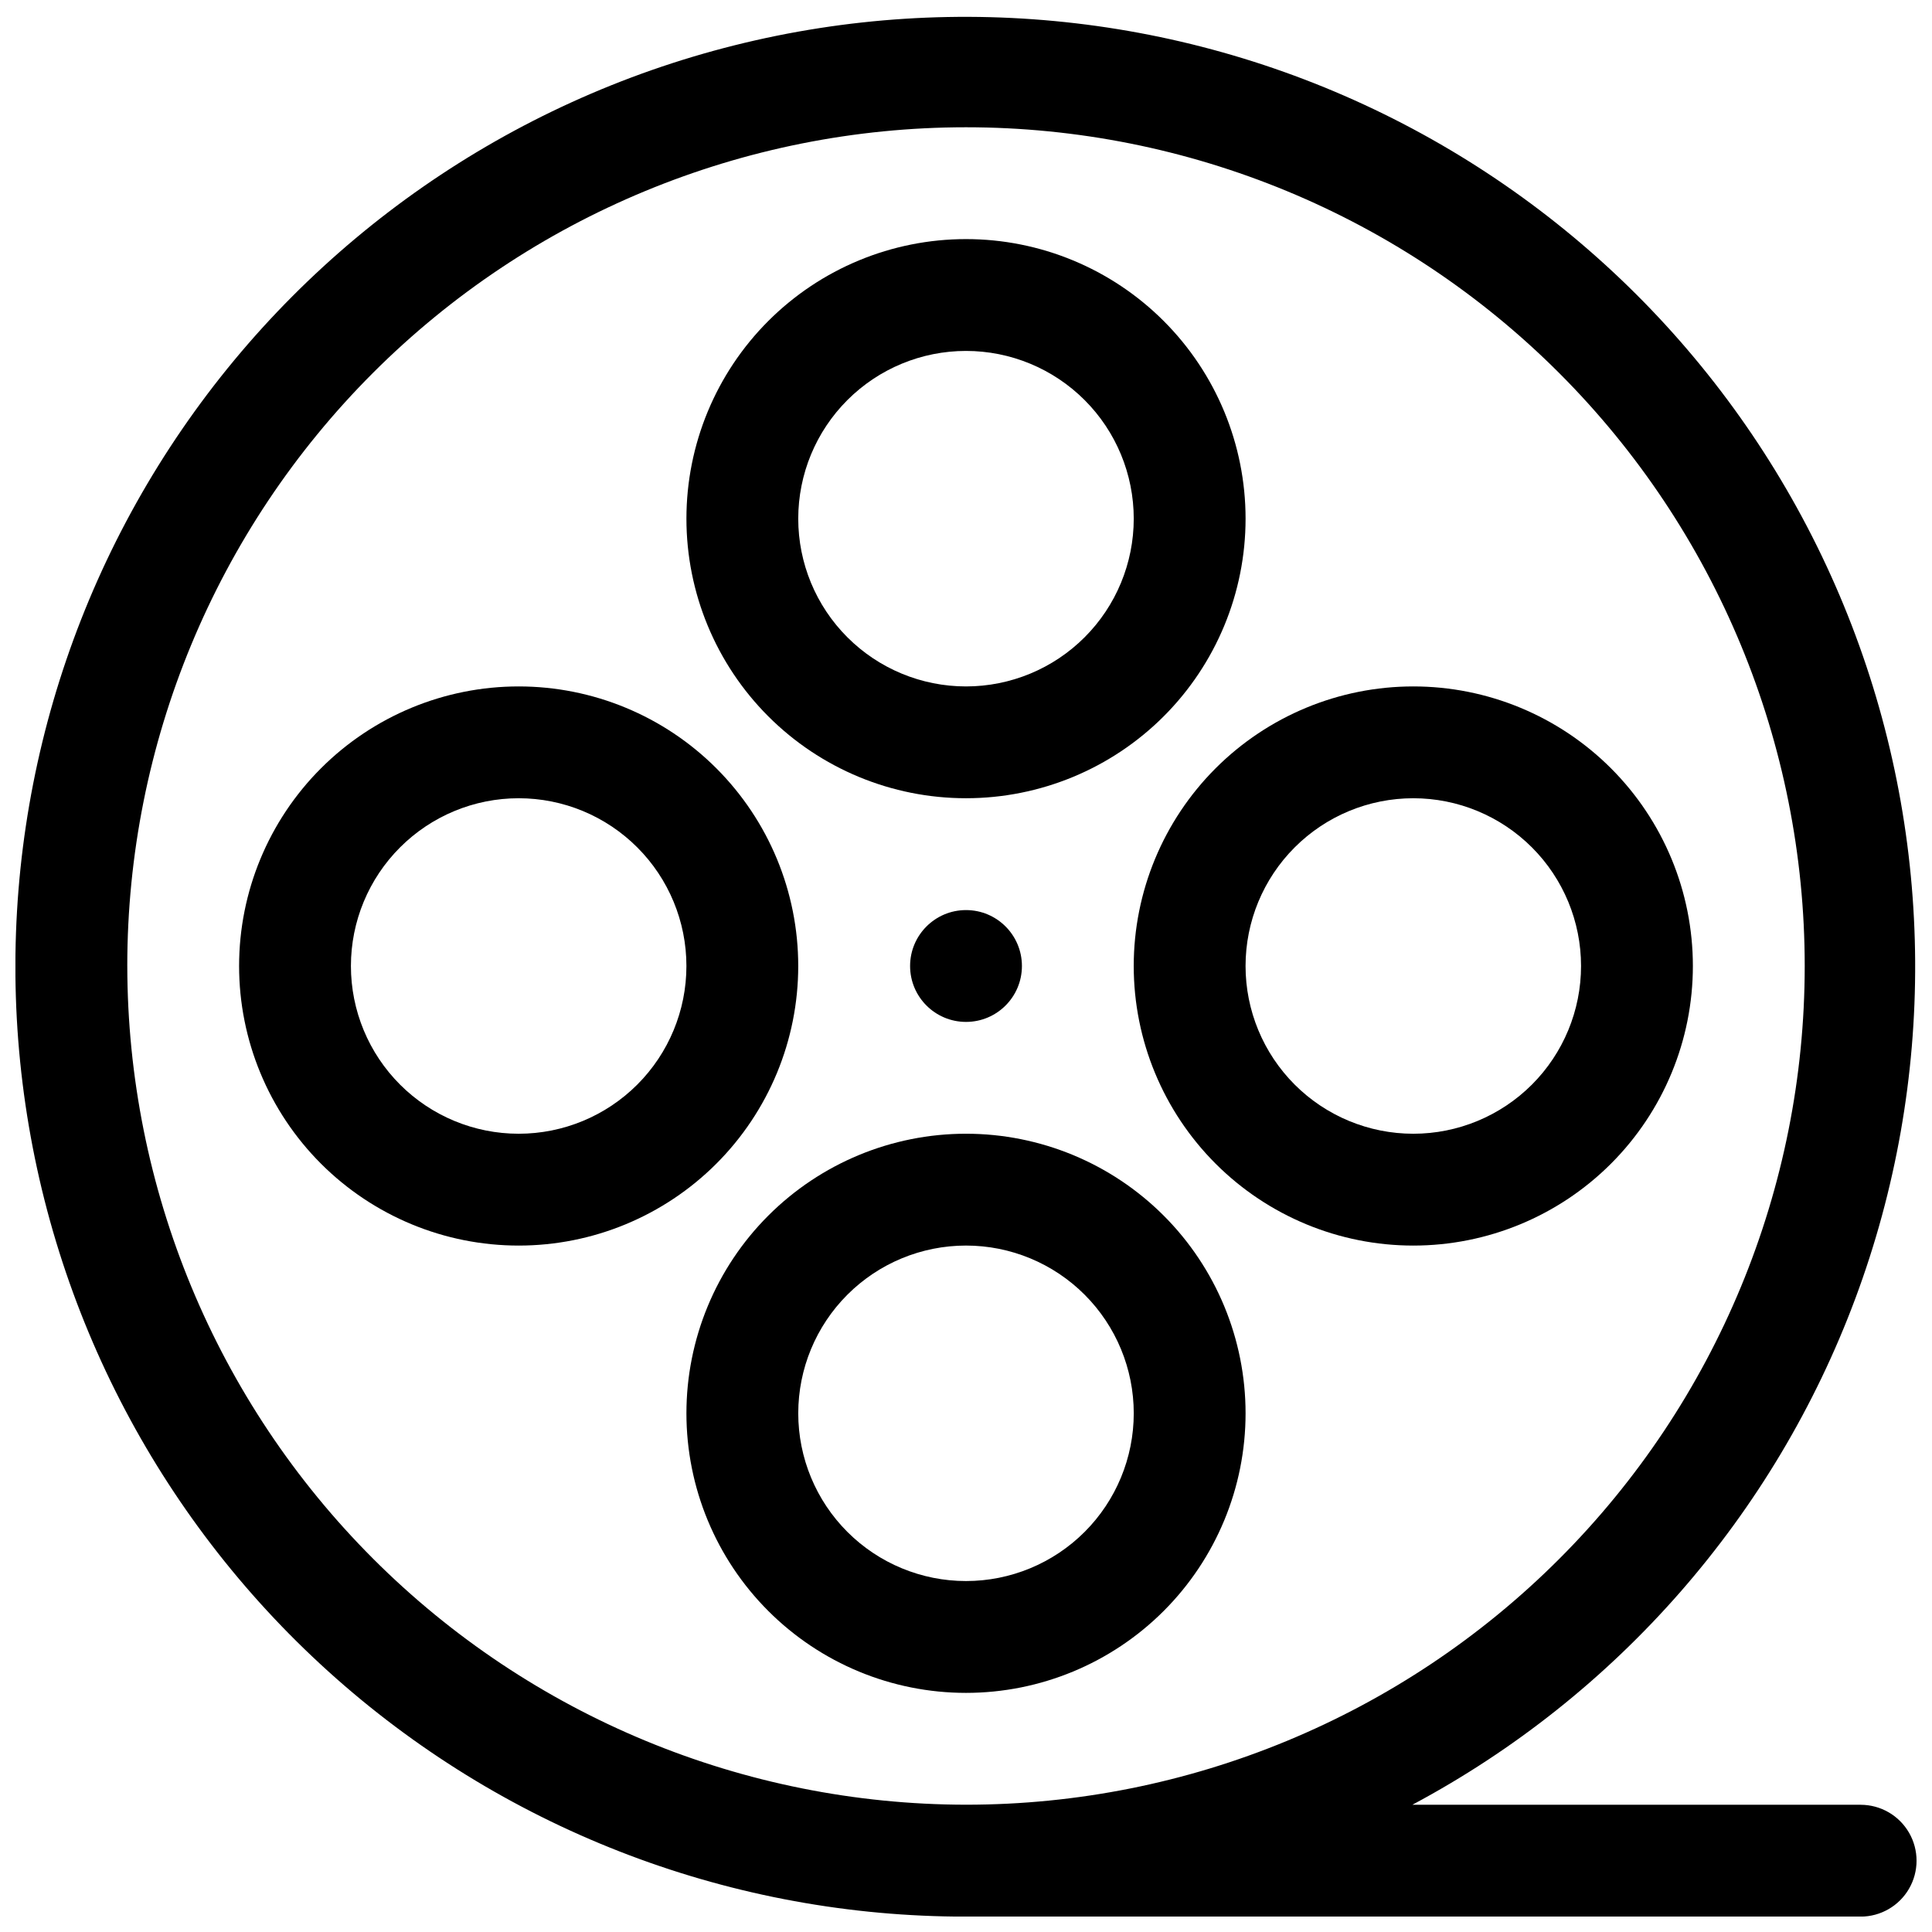
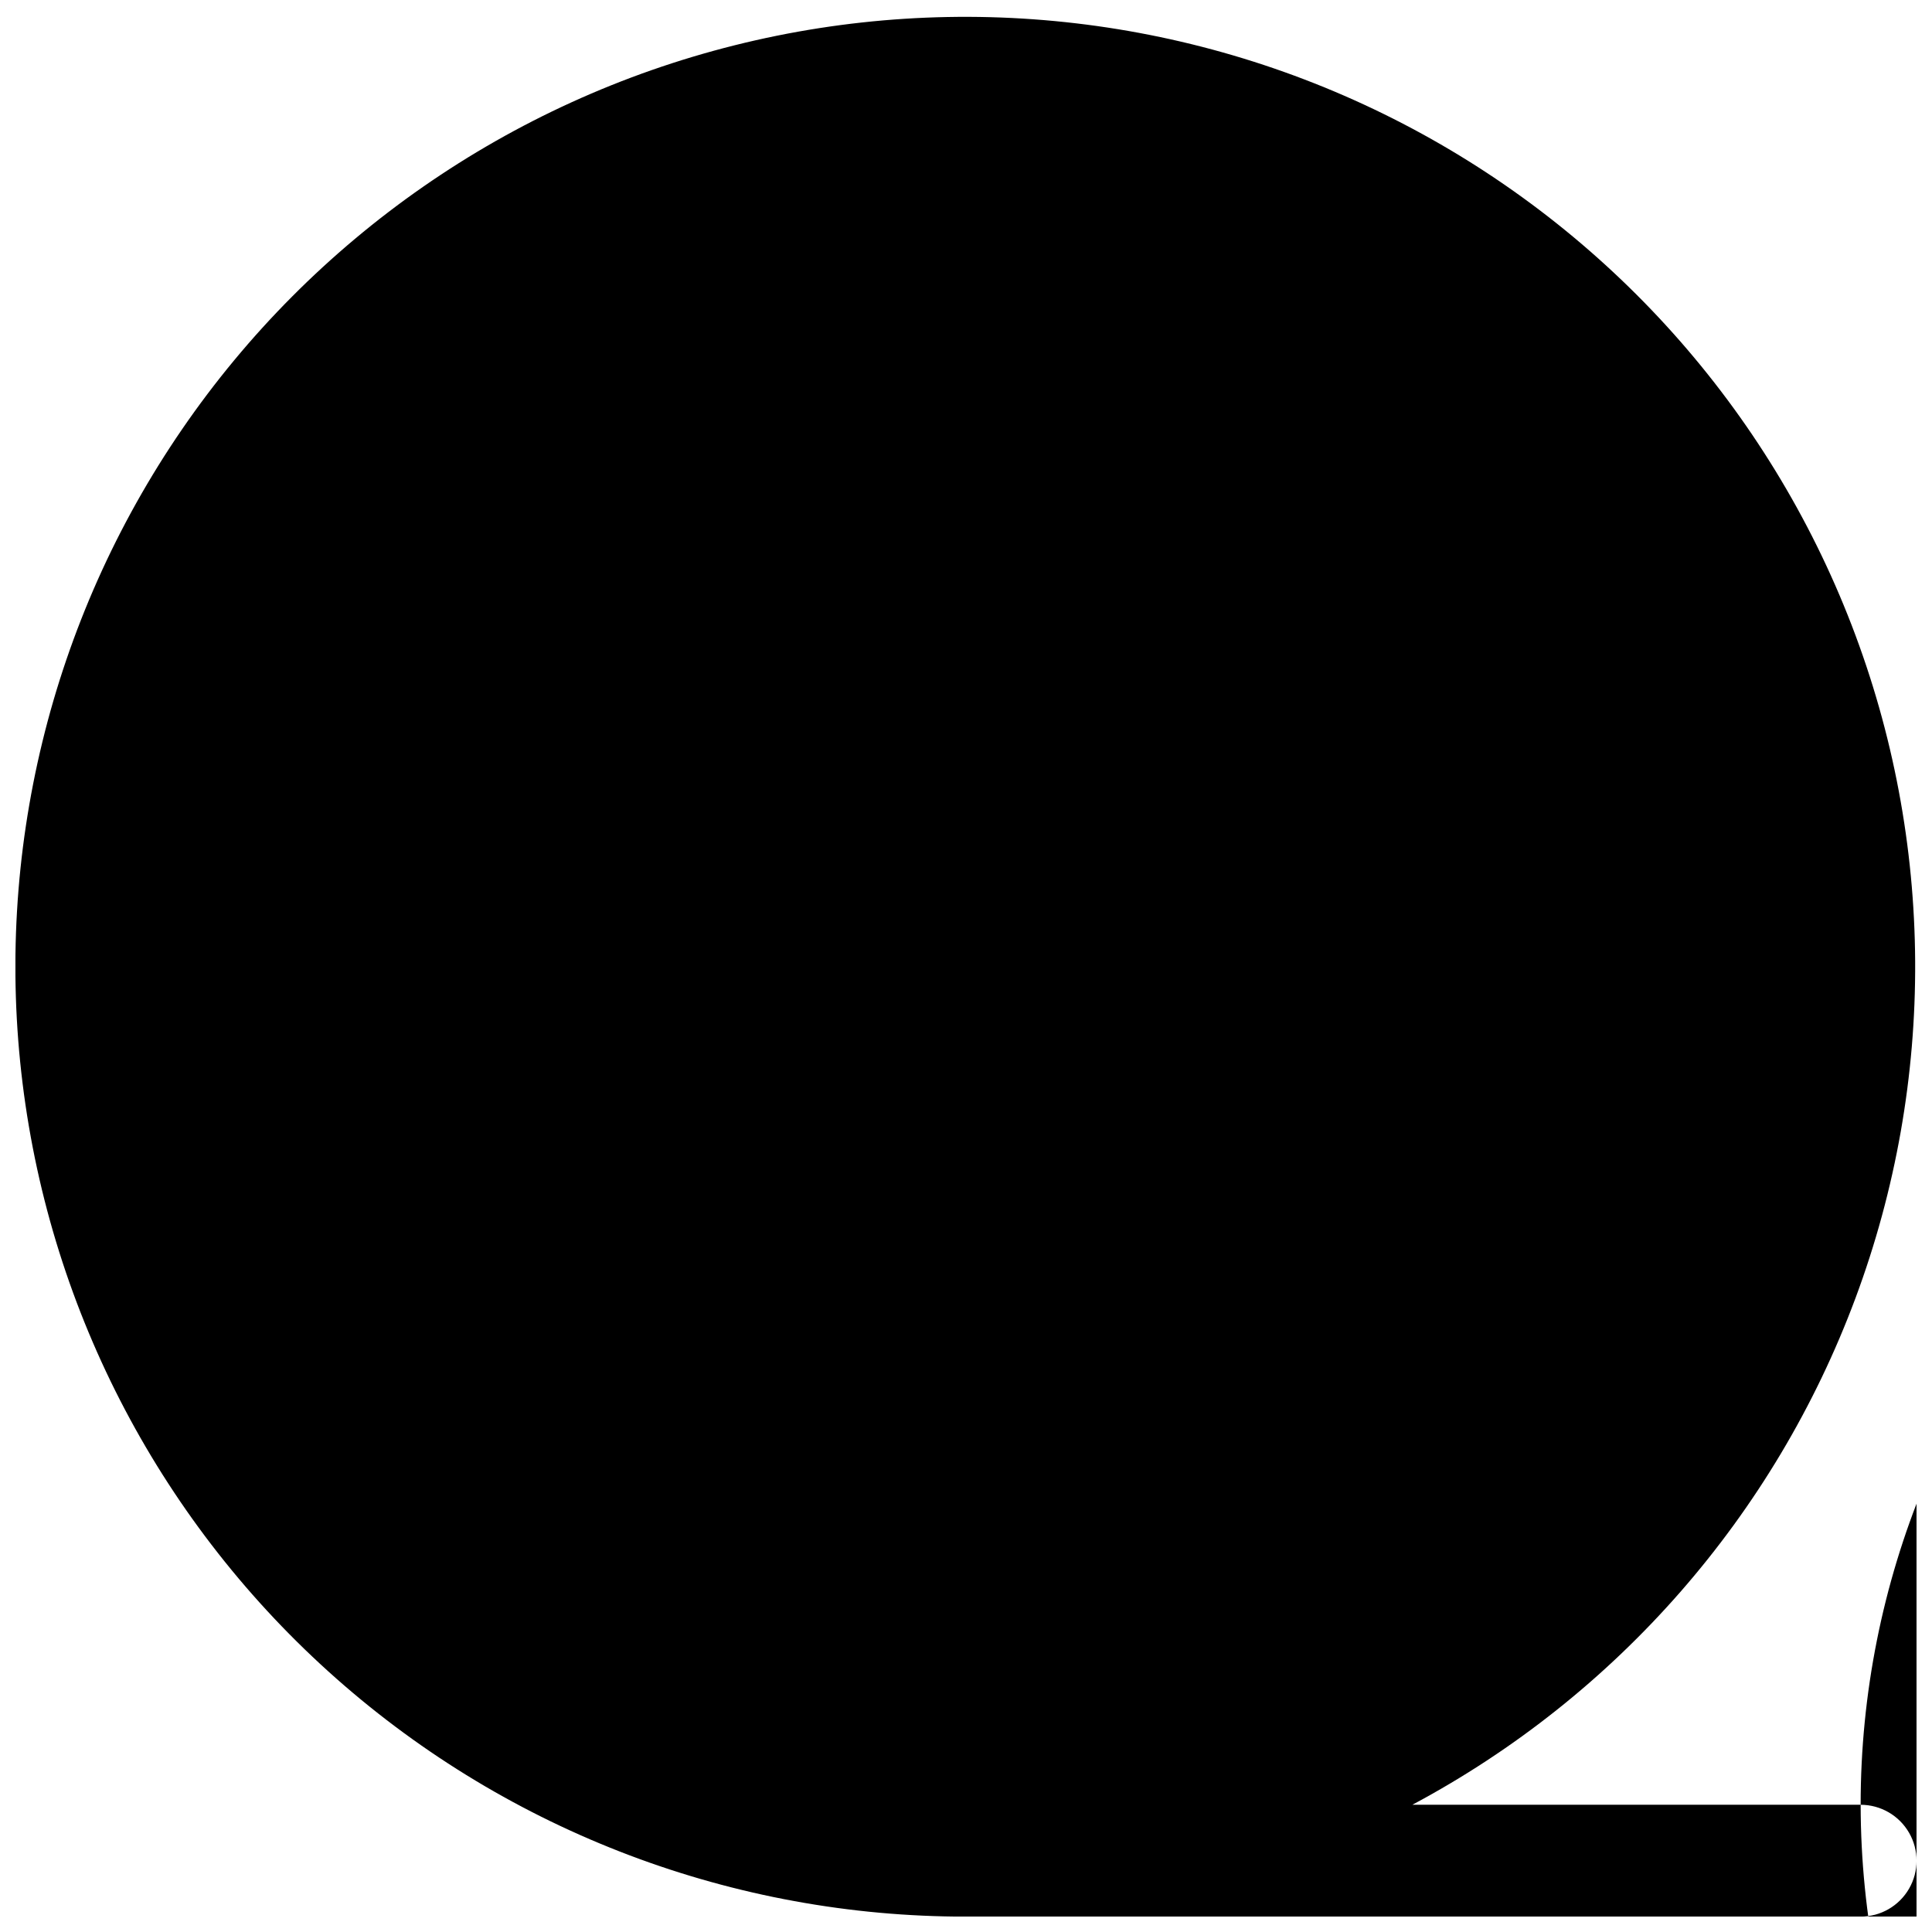
<svg xmlns="http://www.w3.org/2000/svg" width="800px" height="800px" version="1.1" viewBox="144 144 512 512">
  <defs>
    <clipPath id="a">
      <path d="m148.09 148.09h503.81v503.81h-503.81z" />
    </clipPath>
  </defs>
  <g clip-path="url(#a)">
-     <path d="m637.09 622.27h-118.78c54.207-28.922 95.969-76.672 117.41-134.25 21.438-57.578 21.078-121.01-1.012-178.34-22.094-57.336-64.391-104.61-118.93-132.91-54.531-28.305-117.54-35.691-177.14-20.758-59.598 14.93-111.68 51.141-146.43 101.81s-49.77 112.3-42.223 173.28c7.543 60.98 37.129 117.09 83.184 157.77 46.051 40.672 105.39 63.098 166.83 63.051h237.09c5.293 0 10.184-2.824 12.832-7.406 2.648-4.586 2.648-10.234 0-14.82-2.648-4.586-7.539-7.41-12.832-7.41zm-459.36-222.27c0-58.949 23.418-115.48 65.102-157.17 41.684-41.684 98.219-65.102 157.17-65.102s115.48 23.418 157.17 65.102c41.684 41.684 65.098 98.219 65.098 157.17s-23.414 115.48-65.098 157.17c-41.684 41.684-98.219 65.098-157.17 65.098-58.93-0.062-115.43-23.5-157.1-65.168-41.668-41.672-65.105-98.168-65.168-157.1z" />
+     <path d="m637.09 622.27h-118.78c54.207-28.922 95.969-76.672 117.41-134.25 21.438-57.578 21.078-121.01-1.012-178.34-22.094-57.336-64.391-104.61-118.93-132.91-54.531-28.305-117.54-35.691-177.14-20.758-59.598 14.93-111.68 51.141-146.43 101.81s-49.77 112.3-42.223 173.28c7.543 60.98 37.129 117.09 83.184 157.77 46.051 40.672 105.39 63.098 166.83 63.051h237.09c5.293 0 10.184-2.824 12.832-7.406 2.648-4.586 2.648-10.234 0-14.82-2.648-4.586-7.539-7.41-12.832-7.41zc0-58.949 23.418-115.48 65.102-157.17 41.684-41.684 98.219-65.102 157.17-65.102s115.48 23.418 157.17 65.102c41.684 41.684 65.098 98.219 65.098 157.17s-23.414 115.48-65.098 157.17c-41.684 41.684-98.219 65.098-157.17 65.098-58.93-0.062-115.43-23.5-157.1-65.168-41.668-41.672-65.105-98.168-65.168-157.1z" />
  </g>
-   <path d="m400 355.54c19.648 0 38.492-7.805 52.387-21.699s21.703-32.738 21.703-52.387c0-19.652-7.809-38.496-21.703-52.391-13.895-13.895-32.738-21.699-52.387-21.699-19.652 0-38.496 7.805-52.391 21.699-13.895 13.895-21.699 32.738-21.699 52.391 0 19.648 7.805 38.492 21.699 52.387s32.738 21.699 52.391 21.699zm0-118.54c11.789 0 23.094 4.684 31.434 13.023 8.336 8.336 13.02 19.641 13.02 31.434 0 11.789-4.684 23.094-13.02 31.43-8.34 8.34-19.645 13.023-31.434 13.023-11.793 0-23.098-4.684-31.434-13.023-8.34-8.336-13.023-19.641-13.023-31.43 0-11.793 4.684-23.098 13.023-31.434 8.336-8.34 19.641-13.023 31.434-13.023z" />
-   <path d="m474.09 518.54c0-19.652-7.809-38.496-21.703-52.391-13.895-13.895-32.738-21.699-52.387-21.699-19.652 0-38.496 7.805-52.391 21.699-13.895 13.895-21.699 32.738-21.699 52.391 0 19.648 7.805 38.492 21.699 52.387 13.895 13.895 32.738 21.703 52.391 21.703 19.648 0 38.492-7.809 52.387-21.703 13.895-13.895 21.703-32.738 21.703-52.387zm-118.54 0h-0.004c0-11.789 4.684-23.098 13.023-31.434 8.336-8.336 19.641-13.02 31.434-13.02 11.789 0 23.094 4.684 31.434 13.02 8.336 8.336 13.02 19.645 13.02 31.434 0 11.789-4.684 23.098-13.02 31.434-8.34 8.336-19.645 13.02-31.434 13.02-11.793 0-23.098-4.684-31.434-13.02-8.34-8.336-13.023-19.645-13.023-31.434z" />
  <path d="m444.45 400c0 19.648 7.805 38.492 21.699 52.387 13.895 13.895 32.738 21.703 52.391 21.703 19.648 0 38.492-7.809 52.387-21.703 13.895-13.895 21.703-32.738 21.703-52.387 0-19.652-7.809-38.496-21.703-52.391-13.895-13.895-32.738-21.699-52.387-21.699-19.652 0-38.496 7.805-52.391 21.699-13.895 13.895-21.699 32.738-21.699 52.391zm74.09-44.457c11.789 0 23.098 4.684 31.434 13.023 8.336 8.336 13.02 19.641 13.02 31.434 0 11.789-4.684 23.094-13.02 31.434-8.336 8.336-19.645 13.02-31.434 13.02-11.789 0-23.098-4.684-31.434-13.02-8.336-8.34-13.02-19.645-13.02-31.434 0-11.793 4.684-23.098 13.02-31.434 8.336-8.34 19.645-13.023 31.434-13.023z" />
  <path d="m355.54 400c0-19.652-7.805-38.496-21.699-52.391s-32.738-21.699-52.387-21.699c-19.652 0-38.496 7.805-52.391 21.699-13.895 13.895-21.699 32.738-21.699 52.391 0 19.648 7.805 38.492 21.699 52.387 13.895 13.895 32.738 21.703 52.391 21.703 19.648 0 38.492-7.809 52.387-21.703s21.699-32.738 21.699-52.387zm-74.086 44.453c-11.793 0-23.098-4.684-31.434-13.02-8.34-8.34-13.023-19.645-13.023-31.434 0-11.793 4.684-23.098 13.023-31.434 8.336-8.34 19.641-13.023 31.434-13.023 11.789 0 23.094 4.684 31.43 13.023 8.34 8.336 13.023 19.641 13.023 31.434 0 11.789-4.684 23.094-13.023 31.434-8.336 8.336-19.641 13.02-31.43 13.02z" />
-   <path d="m414.82 400c0 8.184-6.633 14.816-14.816 14.816s-14.82-6.633-14.82-14.816 6.637-14.82 14.82-14.82 14.816 6.637 14.816 14.82" />
</svg>